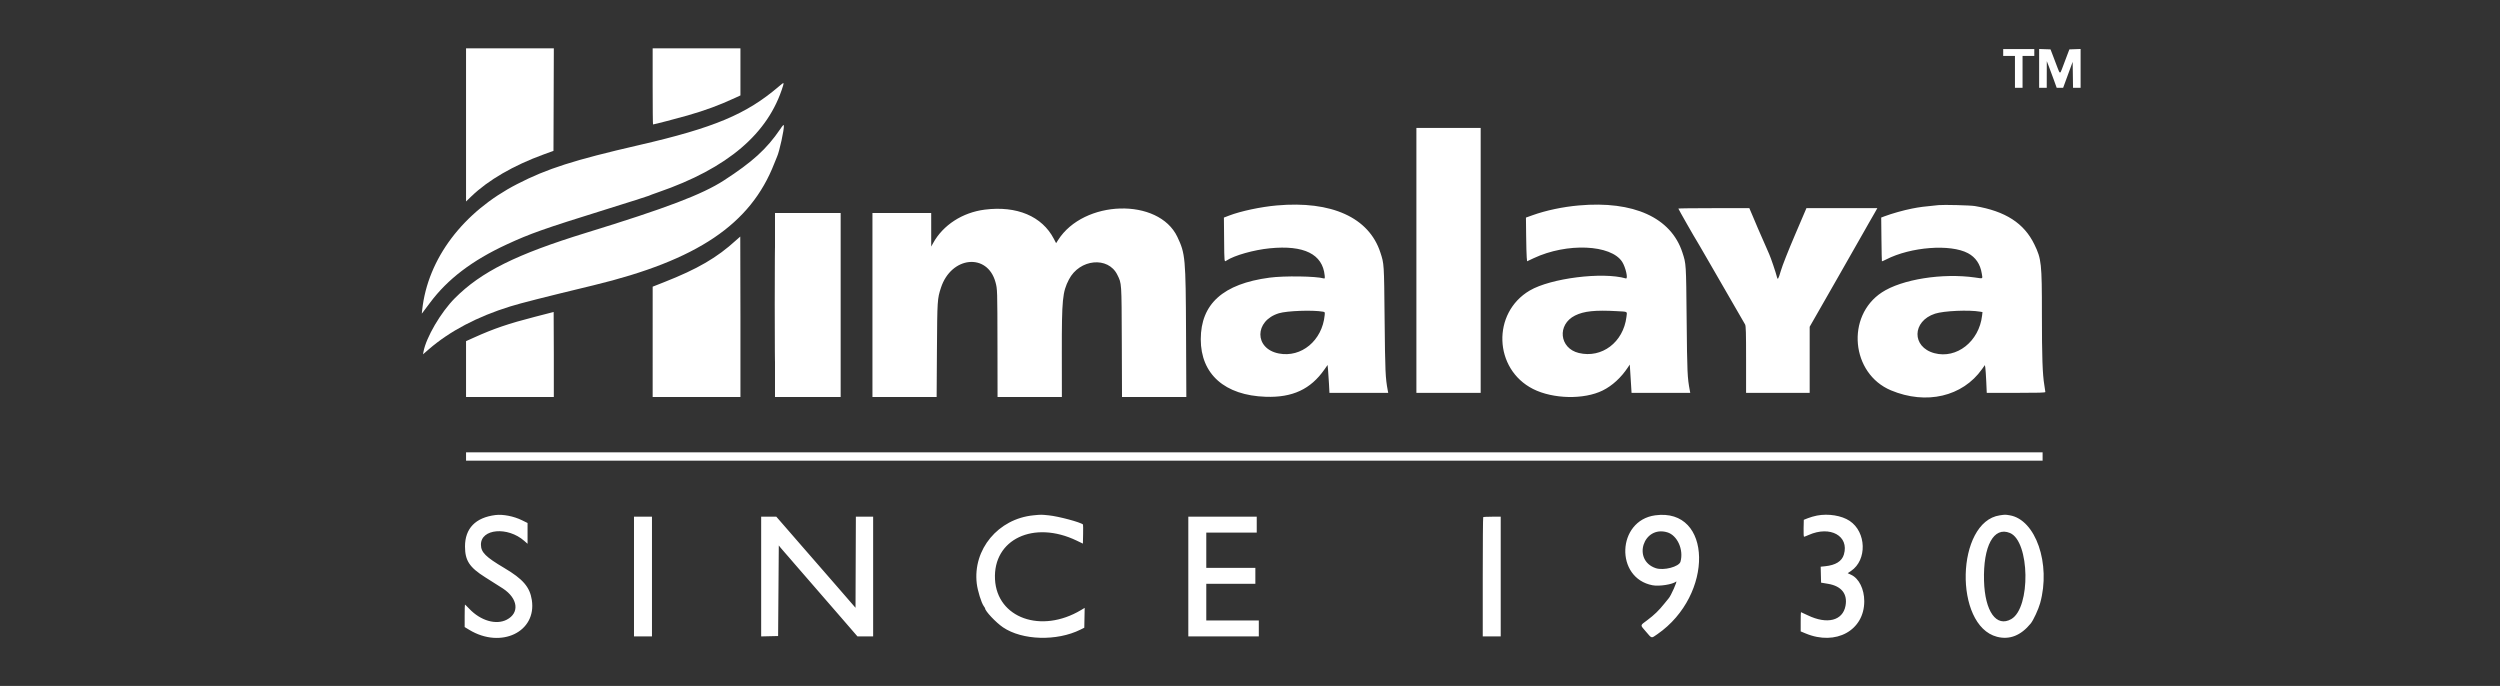
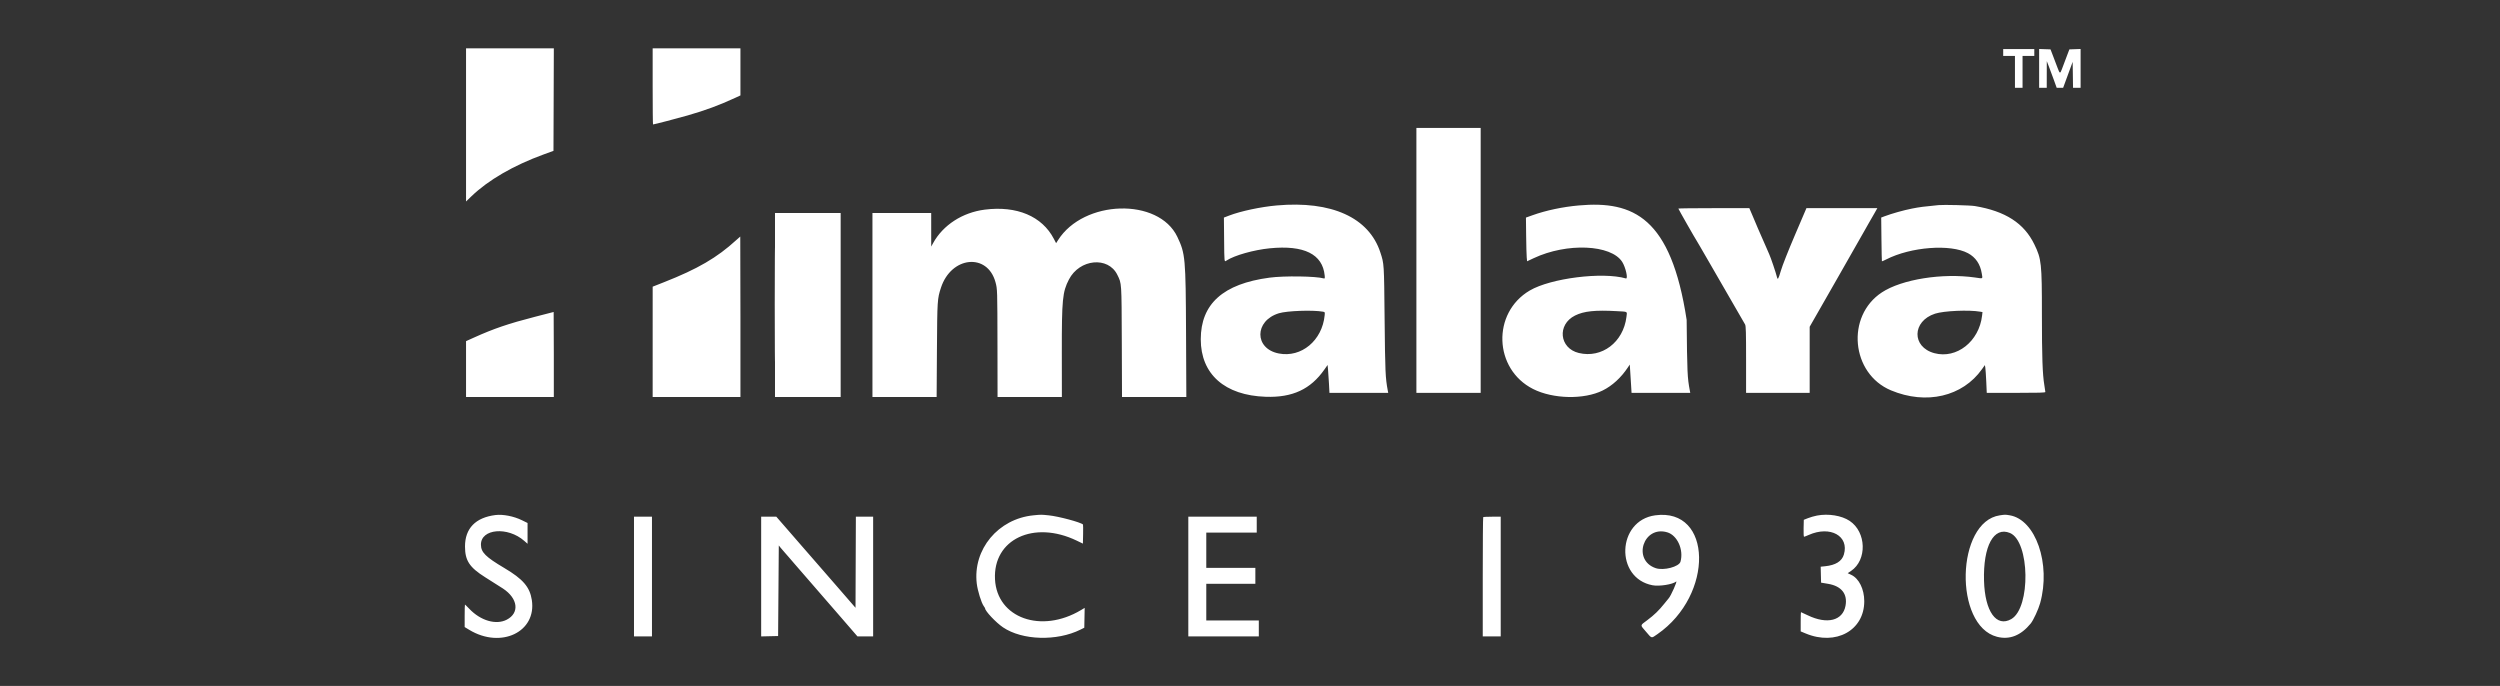
<svg xmlns="http://www.w3.org/2000/svg" width="441" height="121" viewBox="0 0 441 121" fill="none">
  <rect x="0" y="0" width="441" height="121" fill="#333333" stroke="none" />
-   <path fill-rule="evenodd" clip-rule="evenodd" d="M82.21 22.035V35.541L83.155 34.63C86.129 31.765 90.575 29.186 95.865 27.256L97.633 26.611L97.665 17.57L97.695 8.529H89.953H82.21V22.035ZM115.129 15.241C115.129 18.932 115.159 21.953 115.195 21.953C115.381 21.953 119.472 20.888 121.286 20.367C124.399 19.475 126.898 18.552 129.668 17.27L130.613 16.834V12.682V8.529H122.871H115.129V15.241ZM353.364 9.261V9.871H354.4H355.437V12.679V15.485H356.107H356.778V12.679V9.871H357.814H358.85V9.261V8.652H356.107H353.364V9.261ZM359.704 12.064V15.485H360.375H361.045L361.049 13.136L361.054 10.787L361.388 11.641C361.572 12.111 361.964 13.168 362.261 13.99L362.799 15.485H363.369H363.939L364.778 13.197L365.617 10.909L365.651 13.197L365.683 15.485H366.351H367.019V12.064V8.641L366.028 8.677L365.036 8.712L364.504 10.116C364.212 10.888 363.854 11.837 363.709 12.227C363.407 13.04 363.344 13.017 362.941 11.937C362.78 11.506 362.438 10.604 362.181 9.933L361.714 8.712L360.709 8.677L359.704 8.641V12.064ZM249.852 45.932V69.301H255.521H261.191V45.932V22.563H255.521H249.852V45.932ZM225.232 36.239C222.398 36.489 218.873 37.239 216.812 38.029L215.897 38.38L215.933 42.212C215.973 46.421 215.95 46.228 216.372 45.952C217.753 45.046 221.177 44.079 223.987 43.8C230.024 43.202 233.308 44.825 233.673 48.59C233.721 49.087 233.7 49.164 233.531 49.115C232.145 48.713 226.54 48.632 223.944 48.978C215.765 50.066 211.821 53.599 211.815 59.843C211.811 66.003 216.039 69.749 223.273 69.993C228.001 70.153 231.193 68.666 233.639 65.163L234.186 64.382L234.262 65.163C234.304 65.593 234.379 66.7 234.427 67.623L234.515 69.301H239.698H244.881L244.799 68.867C244.385 66.654 244.337 65.576 244.246 56.365C244.147 46.362 244.161 46.578 243.493 44.529C241.488 38.376 234.895 35.382 225.232 36.239ZM278.511 36.239C275.663 36.491 272.717 37.114 270.335 37.967L269.177 38.382L269.212 41.547C269.232 43.287 269.278 45.022 269.314 45.4L269.381 46.089L270.559 45.536C276.402 42.792 284.204 43.126 286.16 46.203C286.764 47.152 287.232 49.238 286.814 49.117C282.683 47.924 273.546 49.072 269.848 51.247C263.144 55.19 263.485 65.116 270.445 68.624C273.963 70.397 279.415 70.512 282.71 68.883C284.398 68.049 285.947 66.632 287.151 64.822L287.492 64.308L287.569 65.492C287.612 66.144 287.682 67.268 287.726 67.989L287.806 69.301H292.983H298.16L298.079 68.865C297.651 66.582 297.614 65.763 297.525 56.427C297.427 46.355 297.441 46.58 296.772 44.529C294.77 38.384 288.162 35.384 278.511 36.239ZM341.964 36.181C339.343 36.434 338.592 36.531 337.27 36.793C335.799 37.083 333.719 37.668 332.454 38.146L331.845 38.376L331.887 42.215C331.911 44.326 331.947 46.072 331.967 46.094C331.988 46.115 332.325 45.968 332.717 45.768C337.068 43.543 344.05 43.009 347.154 44.665C348.5 45.383 349.323 46.592 349.583 48.236C349.744 49.252 349.883 49.164 348.426 48.955C342.658 48.128 335.483 49.268 331.969 51.573C325.584 55.759 326.527 65.914 333.574 68.86C339.785 71.457 346.2 69.959 349.629 65.112L350.133 64.401L350.211 64.868C350.253 65.125 350.328 66.227 350.376 67.318L350.464 69.301H355.632C359.686 69.301 360.801 69.268 360.8 69.149C360.8 69.065 360.721 68.529 360.624 67.959C360.299 66.052 360.192 62.95 360.192 55.49C360.192 46.436 360.112 45.692 358.868 43.125C357.051 39.373 353.762 37.25 348.365 36.347C347.571 36.213 342.88 36.092 341.964 36.181ZM296.061 36.793C296.061 36.878 299.04 42.106 299.356 42.576C299.469 42.744 299.712 43.156 299.895 43.491C300.219 44.083 301.322 45.988 301.555 46.359C301.794 46.741 307.674 56.925 307.838 57.242C307.978 57.514 308.009 58.635 308.009 63.438V69.301H313.617H319.226V63.471V57.642L324.102 49.115C326.785 44.426 328.98 40.571 328.98 40.549C328.98 40.527 329.247 40.054 329.573 39.499C329.899 38.943 330.39 38.09 330.664 37.603L331.162 36.719H324.909H318.655L316.634 41.447C315.424 44.281 314.429 46.798 314.156 47.726C313.695 49.287 313.59 49.45 313.442 48.831C313.268 48.102 312.368 45.446 312.094 44.853C311.934 44.506 311.668 43.894 311.502 43.491C311.336 43.089 311.029 42.387 310.818 41.933C310.607 41.478 310.282 40.737 310.096 40.285C309.909 39.833 309.492 38.846 309.169 38.092L308.582 36.719H302.321C298.878 36.719 296.061 36.752 296.061 36.793ZM173.712 36.98C169.785 37.479 166.36 39.694 164.613 42.865L164.267 43.491L164.265 40.532L164.263 37.573H159.082H153.9V53.803V70.033H159.561H165.222L165.275 61.766C165.333 52.929 165.346 52.711 165.983 50.76C167.796 45.2 174.186 44.556 175.607 49.789C175.936 51.003 175.937 51.022 175.954 61.156L175.968 70.033H181.641H187.315L187.306 62.132C187.296 52.806 187.423 51.504 188.557 49.307C190.434 45.673 195.485 45.184 197.098 48.48C197.872 50.063 197.843 49.629 197.885 60.301L197.922 70.033H203.596H209.27L209.219 58.837C209.158 45.448 209.096 44.758 207.684 41.783C204.384 34.832 191.162 35.201 186.63 42.371L186.298 42.896L185.894 42.121C183.823 38.144 179.364 36.262 173.712 36.98ZM136.709 53.803V70.033H142.5H148.292V53.803V37.573H142.5H136.709V53.803ZM129.881 42.346C126.478 45.459 123.09 47.434 117.111 49.789L115.131 50.569L115.13 60.301L115.129 70.033H122.871H130.613V55.878C130.613 48.092 130.599 41.725 130.583 41.728C130.566 41.73 130.25 42.009 129.881 42.346ZM233.347 54.977C233.718 55.043 233.725 55.057 233.671 55.614C233.238 60.074 229.556 63.136 225.569 62.351C221.235 61.498 221.255 56.584 225.597 55.258C227.019 54.824 231.545 54.66 233.347 54.977ZM285.241 54.889C287.213 55 287.031 54.889 286.906 55.906C286.353 60.381 282.564 63.248 278.5 62.266C275.061 61.436 274.639 57.257 277.833 55.662C279.399 54.88 281.397 54.671 285.241 54.889ZM349.313 54.981L349.711 55.051L349.639 55.678C349.114 60.231 345.157 63.348 341.233 62.302C337.193 61.224 337.269 56.649 341.348 55.33C342.906 54.825 347.335 54.632 349.313 54.981ZM94.402 55.873C89.683 57.087 87.124 57.959 83.582 59.559L82.21 60.178V65.106V70.033H89.952H97.694V62.528C97.694 58.4 97.681 55.028 97.664 55.033C97.647 55.038 96.179 55.417 94.402 55.873ZM87.392 90.854C83.885 91.294 82.027 93.211 82.027 96.389C82.027 98.885 82.813 100.085 85.594 101.833C88.049 103.377 88.245 103.502 88.729 103.822C91.374 105.57 91.685 108.117 89.4 109.308C87.513 110.291 84.787 109.501 82.781 107.39C82.39 106.979 82.047 106.643 82.019 106.643C81.99 106.643 81.966 107.536 81.966 108.629V110.614L82.789 111.111C88.381 114.491 94.689 111.472 93.814 105.835C93.457 103.543 92.258 102.15 88.956 100.194C85.664 98.243 84.85 97.432 84.837 96.087C84.81 93.258 89.561 92.841 92.484 95.416L93.061 95.925V94.09V92.255L92.055 91.762C90.62 91.058 88.719 90.688 87.392 90.854ZM182.308 90.902C176.077 91.514 171.589 96.908 172.3 102.934C172.447 104.192 173.115 106.35 173.529 106.912C173.663 107.095 173.773 107.277 173.773 107.318C173.773 107.79 175.691 109.823 176.927 110.66C180.323 112.962 186.42 113.143 190.598 111.065L191.269 110.731L191.303 108.98L191.337 107.229L190.693 107.614C183.672 111.816 175.87 109.026 175.518 102.189C175.156 95.129 182.352 91.721 189.928 95.366L191.025 95.894L191.059 94.235C191.078 93.322 191.069 92.552 191.04 92.523C190.649 92.131 186.729 91.081 185.008 90.907C183.648 90.769 183.67 90.769 182.308 90.902ZM291.977 90.903C285.212 91.82 284.836 101.996 291.521 103.243C292.703 103.464 295.055 103.093 295.664 102.59C295.988 102.322 294.72 105.181 294.353 105.545C294.32 105.578 293.984 105.99 293.608 106.46C292.62 107.695 291.818 108.473 290.574 109.402C289.262 110.383 289.284 110.185 290.347 111.425C291.423 112.679 291.247 112.64 292.363 111.869C302.376 104.949 302.091 89.531 291.977 90.903ZM320.506 90.948C320.037 91.038 319.323 91.243 318.921 91.404L318.19 91.695L318.155 93.19C318.136 94.026 318.17 94.684 318.231 94.684C318.293 94.684 318.664 94.54 319.059 94.365C322.863 92.673 326.231 94.548 325.26 97.819C324.908 99.009 323.808 99.695 321.949 99.885L321.169 99.965L321.203 101.372L321.238 102.779L322.478 102.987C324.835 103.382 325.935 104.77 325.549 106.862C325.062 109.496 322.303 110.189 318.879 108.535C318.253 108.232 317.718 107.985 317.691 107.985C317.664 107.985 317.641 108.749 317.641 109.682V111.379L318.525 111.746C323.857 113.962 328.868 111.198 328.856 106.047C328.851 103.911 327.925 102.045 326.552 101.4L325.934 101.111L326.524 100.714C329.379 98.789 329.243 93.865 326.28 91.885C324.871 90.943 322.516 90.561 320.506 90.948ZM352.77 90.904C345.039 92.03 344.618 110.362 352.28 112.331C354.488 112.898 356.486 112.109 358.221 109.982C358.69 109.407 359.577 107.492 359.881 106.399C361.808 99.471 359.093 91.649 354.501 90.896C353.719 90.768 353.705 90.768 352.77 90.904ZM111.837 101.701V112.257H113.422H115.007V101.701V91.145H113.422H111.837V101.701ZM134.27 101.704V112.264L135.764 112.23L137.258 112.195L137.319 104.205L137.379 96.215L137.664 96.578C137.82 96.778 138.15 97.161 138.396 97.43C138.643 97.698 139.003 98.11 139.196 98.345C139.389 98.579 139.862 99.128 140.246 99.565C140.631 100.001 141.87 101.429 143 102.738C144.13 104.047 145.111 105.178 145.18 105.252C145.248 105.326 146.643 106.932 148.278 108.821L151.251 112.257H152.636H154.022V101.701V91.145H152.499H150.976L150.944 99.18L150.913 107.214L147.682 103.489C145.905 101.441 143.823 99.048 143.055 98.171C142.287 97.293 141.547 96.444 141.409 96.282C141.272 96.121 140.21 94.899 139.051 93.567L136.943 91.145H135.607H134.27V101.704ZM209.618 101.701V112.257H215.836H222.054V110.853V109.449H217.421H212.788V106.216V102.982H217.116H221.445V101.578V100.175H217.116H212.788V97.064V93.952H217.238H221.688V92.548V91.145H215.653H209.618V101.701ZM261.638 91.226C261.593 91.271 261.557 96.021 261.557 101.782V112.257H263.142H264.727V101.701V91.145H263.223C262.396 91.145 261.683 91.181 261.638 91.226ZM294.106 93.901C295.884 94.429 297.026 96.964 296.44 99.076C296.188 99.98 293.47 100.693 292.072 100.223C287.893 98.817 289.879 92.644 294.106 93.901ZM354.557 94.019C358.069 95.485 358.249 107.22 354.789 109.206C352.163 110.713 350.133 107.863 349.982 102.455C349.81 96.312 351.7 92.826 354.557 94.019Z" fill="white" />
+   <path fill-rule="evenodd" clip-rule="evenodd" d="M82.21 22.035V35.541L83.155 34.63C86.129 31.765 90.575 29.186 95.865 27.256L97.633 26.611L97.665 17.57L97.695 8.529H89.953H82.21V22.035ZM115.129 15.241C115.129 18.932 115.159 21.953 115.195 21.953C115.381 21.953 119.472 20.888 121.286 20.367C124.399 19.475 126.898 18.552 129.668 17.27L130.613 16.834V12.682V8.529H122.871H115.129V15.241ZM353.364 9.261V9.871H354.4H355.437V12.679V15.485H356.107H356.778V12.679V9.871H357.814H358.85V9.261V8.652H356.107H353.364V9.261ZM359.704 12.064V15.485H360.375H361.045L361.049 13.136L361.054 10.787L361.388 11.641C361.572 12.111 361.964 13.168 362.261 13.99L362.799 15.485H363.369H363.939L364.778 13.197L365.617 10.909L365.651 13.197L365.683 15.485H366.351H367.019V12.064V8.641L366.028 8.677L365.036 8.712L364.504 10.116C364.212 10.888 363.854 11.837 363.709 12.227C363.407 13.04 363.344 13.017 362.941 11.937C362.78 11.506 362.438 10.604 362.181 9.933L361.714 8.712L360.709 8.677L359.704 8.641V12.064ZM249.852 45.932V69.301H255.521H261.191V45.932V22.563H255.521H249.852V45.932ZM225.232 36.239C222.398 36.489 218.873 37.239 216.812 38.029L215.897 38.38L215.933 42.212C215.973 46.421 215.95 46.228 216.372 45.952C217.753 45.046 221.177 44.079 223.987 43.8C230.024 43.202 233.308 44.825 233.673 48.59C233.721 49.087 233.7 49.164 233.531 49.115C232.145 48.713 226.54 48.632 223.944 48.978C215.765 50.066 211.821 53.599 211.815 59.843C211.811 66.003 216.039 69.749 223.273 69.993C228.001 70.153 231.193 68.666 233.639 65.163L234.186 64.382L234.262 65.163C234.304 65.593 234.379 66.7 234.427 67.623L234.515 69.301H239.698H244.881L244.799 68.867C244.385 66.654 244.337 65.576 244.246 56.365C244.147 46.362 244.161 46.578 243.493 44.529C241.488 38.376 234.895 35.382 225.232 36.239ZM278.511 36.239C275.663 36.491 272.717 37.114 270.335 37.967L269.177 38.382L269.212 41.547C269.232 43.287 269.278 45.022 269.314 45.4L269.381 46.089L270.559 45.536C276.402 42.792 284.204 43.126 286.16 46.203C286.764 47.152 287.232 49.238 286.814 49.117C282.683 47.924 273.546 49.072 269.848 51.247C263.144 55.19 263.485 65.116 270.445 68.624C273.963 70.397 279.415 70.512 282.71 68.883C284.398 68.049 285.947 66.632 287.151 64.822L287.492 64.308L287.569 65.492C287.612 66.144 287.682 67.268 287.726 67.989L287.806 69.301H292.983H298.16L298.079 68.865C297.651 66.582 297.614 65.763 297.525 56.427C294.77 38.384 288.162 35.384 278.511 36.239ZM341.964 36.181C339.343 36.434 338.592 36.531 337.27 36.793C335.799 37.083 333.719 37.668 332.454 38.146L331.845 38.376L331.887 42.215C331.911 44.326 331.947 46.072 331.967 46.094C331.988 46.115 332.325 45.968 332.717 45.768C337.068 43.543 344.05 43.009 347.154 44.665C348.5 45.383 349.323 46.592 349.583 48.236C349.744 49.252 349.883 49.164 348.426 48.955C342.658 48.128 335.483 49.268 331.969 51.573C325.584 55.759 326.527 65.914 333.574 68.86C339.785 71.457 346.2 69.959 349.629 65.112L350.133 64.401L350.211 64.868C350.253 65.125 350.328 66.227 350.376 67.318L350.464 69.301H355.632C359.686 69.301 360.801 69.268 360.8 69.149C360.8 69.065 360.721 68.529 360.624 67.959C360.299 66.052 360.192 62.95 360.192 55.49C360.192 46.436 360.112 45.692 358.868 43.125C357.051 39.373 353.762 37.25 348.365 36.347C347.571 36.213 342.88 36.092 341.964 36.181ZM296.061 36.793C296.061 36.878 299.04 42.106 299.356 42.576C299.469 42.744 299.712 43.156 299.895 43.491C300.219 44.083 301.322 45.988 301.555 46.359C301.794 46.741 307.674 56.925 307.838 57.242C307.978 57.514 308.009 58.635 308.009 63.438V69.301H313.617H319.226V63.471V57.642L324.102 49.115C326.785 44.426 328.98 40.571 328.98 40.549C328.98 40.527 329.247 40.054 329.573 39.499C329.899 38.943 330.39 38.09 330.664 37.603L331.162 36.719H324.909H318.655L316.634 41.447C315.424 44.281 314.429 46.798 314.156 47.726C313.695 49.287 313.59 49.45 313.442 48.831C313.268 48.102 312.368 45.446 312.094 44.853C311.934 44.506 311.668 43.894 311.502 43.491C311.336 43.089 311.029 42.387 310.818 41.933C310.607 41.478 310.282 40.737 310.096 40.285C309.909 39.833 309.492 38.846 309.169 38.092L308.582 36.719H302.321C298.878 36.719 296.061 36.752 296.061 36.793ZM173.712 36.98C169.785 37.479 166.36 39.694 164.613 42.865L164.267 43.491L164.265 40.532L164.263 37.573H159.082H153.9V53.803V70.033H159.561H165.222L165.275 61.766C165.333 52.929 165.346 52.711 165.983 50.76C167.796 45.2 174.186 44.556 175.607 49.789C175.936 51.003 175.937 51.022 175.954 61.156L175.968 70.033H181.641H187.315L187.306 62.132C187.296 52.806 187.423 51.504 188.557 49.307C190.434 45.673 195.485 45.184 197.098 48.48C197.872 50.063 197.843 49.629 197.885 60.301L197.922 70.033H203.596H209.27L209.219 58.837C209.158 45.448 209.096 44.758 207.684 41.783C204.384 34.832 191.162 35.201 186.63 42.371L186.298 42.896L185.894 42.121C183.823 38.144 179.364 36.262 173.712 36.98ZM136.709 53.803V70.033H142.5H148.292V53.803V37.573H142.5H136.709V53.803ZM129.881 42.346C126.478 45.459 123.09 47.434 117.111 49.789L115.131 50.569L115.13 60.301L115.129 70.033H122.871H130.613V55.878C130.613 48.092 130.599 41.725 130.583 41.728C130.566 41.73 130.25 42.009 129.881 42.346ZM233.347 54.977C233.718 55.043 233.725 55.057 233.671 55.614C233.238 60.074 229.556 63.136 225.569 62.351C221.235 61.498 221.255 56.584 225.597 55.258C227.019 54.824 231.545 54.66 233.347 54.977ZM285.241 54.889C287.213 55 287.031 54.889 286.906 55.906C286.353 60.381 282.564 63.248 278.5 62.266C275.061 61.436 274.639 57.257 277.833 55.662C279.399 54.88 281.397 54.671 285.241 54.889ZM349.313 54.981L349.711 55.051L349.639 55.678C349.114 60.231 345.157 63.348 341.233 62.302C337.193 61.224 337.269 56.649 341.348 55.33C342.906 54.825 347.335 54.632 349.313 54.981ZM94.402 55.873C89.683 57.087 87.124 57.959 83.582 59.559L82.21 60.178V65.106V70.033H89.952H97.694V62.528C97.694 58.4 97.681 55.028 97.664 55.033C97.647 55.038 96.179 55.417 94.402 55.873ZM87.392 90.854C83.885 91.294 82.027 93.211 82.027 96.389C82.027 98.885 82.813 100.085 85.594 101.833C88.049 103.377 88.245 103.502 88.729 103.822C91.374 105.57 91.685 108.117 89.4 109.308C87.513 110.291 84.787 109.501 82.781 107.39C82.39 106.979 82.047 106.643 82.019 106.643C81.99 106.643 81.966 107.536 81.966 108.629V110.614L82.789 111.111C88.381 114.491 94.689 111.472 93.814 105.835C93.457 103.543 92.258 102.15 88.956 100.194C85.664 98.243 84.85 97.432 84.837 96.087C84.81 93.258 89.561 92.841 92.484 95.416L93.061 95.925V94.09V92.255L92.055 91.762C90.62 91.058 88.719 90.688 87.392 90.854ZM182.308 90.902C176.077 91.514 171.589 96.908 172.3 102.934C172.447 104.192 173.115 106.35 173.529 106.912C173.663 107.095 173.773 107.277 173.773 107.318C173.773 107.79 175.691 109.823 176.927 110.66C180.323 112.962 186.42 113.143 190.598 111.065L191.269 110.731L191.303 108.98L191.337 107.229L190.693 107.614C183.672 111.816 175.87 109.026 175.518 102.189C175.156 95.129 182.352 91.721 189.928 95.366L191.025 95.894L191.059 94.235C191.078 93.322 191.069 92.552 191.04 92.523C190.649 92.131 186.729 91.081 185.008 90.907C183.648 90.769 183.67 90.769 182.308 90.902ZM291.977 90.903C285.212 91.82 284.836 101.996 291.521 103.243C292.703 103.464 295.055 103.093 295.664 102.59C295.988 102.322 294.72 105.181 294.353 105.545C294.32 105.578 293.984 105.99 293.608 106.46C292.62 107.695 291.818 108.473 290.574 109.402C289.262 110.383 289.284 110.185 290.347 111.425C291.423 112.679 291.247 112.64 292.363 111.869C302.376 104.949 302.091 89.531 291.977 90.903ZM320.506 90.948C320.037 91.038 319.323 91.243 318.921 91.404L318.19 91.695L318.155 93.19C318.136 94.026 318.17 94.684 318.231 94.684C318.293 94.684 318.664 94.54 319.059 94.365C322.863 92.673 326.231 94.548 325.26 97.819C324.908 99.009 323.808 99.695 321.949 99.885L321.169 99.965L321.203 101.372L321.238 102.779L322.478 102.987C324.835 103.382 325.935 104.77 325.549 106.862C325.062 109.496 322.303 110.189 318.879 108.535C318.253 108.232 317.718 107.985 317.691 107.985C317.664 107.985 317.641 108.749 317.641 109.682V111.379L318.525 111.746C323.857 113.962 328.868 111.198 328.856 106.047C328.851 103.911 327.925 102.045 326.552 101.4L325.934 101.111L326.524 100.714C329.379 98.789 329.243 93.865 326.28 91.885C324.871 90.943 322.516 90.561 320.506 90.948ZM352.77 90.904C345.039 92.03 344.618 110.362 352.28 112.331C354.488 112.898 356.486 112.109 358.221 109.982C358.69 109.407 359.577 107.492 359.881 106.399C361.808 99.471 359.093 91.649 354.501 90.896C353.719 90.768 353.705 90.768 352.77 90.904ZM111.837 101.701V112.257H113.422H115.007V101.701V91.145H113.422H111.837V101.701ZM134.27 101.704V112.264L135.764 112.23L137.258 112.195L137.319 104.205L137.379 96.215L137.664 96.578C137.82 96.778 138.15 97.161 138.396 97.43C138.643 97.698 139.003 98.11 139.196 98.345C139.389 98.579 139.862 99.128 140.246 99.565C140.631 100.001 141.87 101.429 143 102.738C144.13 104.047 145.111 105.178 145.18 105.252C145.248 105.326 146.643 106.932 148.278 108.821L151.251 112.257H152.636H154.022V101.701V91.145H152.499H150.976L150.944 99.18L150.913 107.214L147.682 103.489C145.905 101.441 143.823 99.048 143.055 98.171C142.287 97.293 141.547 96.444 141.409 96.282C141.272 96.121 140.21 94.899 139.051 93.567L136.943 91.145H135.607H134.27V101.704ZM209.618 101.701V112.257H215.836H222.054V110.853V109.449H217.421H212.788V106.216V102.982H217.116H221.445V101.578V100.175H217.116H212.788V97.064V93.952H217.238H221.688V92.548V91.145H215.653H209.618V101.701ZM261.638 91.226C261.593 91.271 261.557 96.021 261.557 101.782V112.257H263.142H264.727V101.701V91.145H263.223C262.396 91.145 261.683 91.181 261.638 91.226ZM294.106 93.901C295.884 94.429 297.026 96.964 296.44 99.076C296.188 99.98 293.47 100.693 292.072 100.223C287.893 98.817 289.879 92.644 294.106 93.901ZM354.557 94.019C358.069 95.485 358.249 107.22 354.789 109.206C352.163 110.713 350.133 107.863 349.982 102.455C349.81 96.312 351.7 92.826 354.557 94.019Z" fill="white" />
  <path fill-rule="evenodd" clip-rule="evenodd" d="M136.646 53.743C136.646 62.669 136.661 66.303 136.678 61.818C136.696 57.333 136.696 50.029 136.678 45.587C136.661 41.146 136.646 44.816 136.646 53.743ZM187.212 55.756C187.212 55.991 187.238 56.087 187.269 55.97C187.299 55.852 187.299 55.66 187.269 55.542C187.238 55.425 187.212 55.521 187.212 55.756Z" fill="white" />
-   <path fill-rule="evenodd" clip-rule="evenodd" d="M137.412 15.232C131.668 20.153 125.968 22.545 112.691 25.603C101.218 28.245 96.525 29.746 91.233 32.467C81.691 37.371 75.457 45.626 74.475 54.657L74.402 55.328L74.679 54.97C74.832 54.773 75.361 54.069 75.856 53.404C78.962 49.232 83.293 45.939 89.373 43.126C93.555 41.191 95.89 40.365 106.838 36.955C110.963 35.671 114.391 34.579 114.459 34.53C114.526 34.481 115.266 34.204 116.105 33.916C128.367 29.689 135.561 23.557 138.125 15.149C138.325 14.493 138.266 14.5 137.412 15.232ZM137.61 22.807C135.245 26.282 132.719 28.581 127.687 31.834C123.863 34.306 117.519 36.718 103.447 41.048C91.066 44.857 84.882 47.937 80.23 52.608C77.771 55.077 75.176 59.502 74.706 62.026L74.618 62.5L75.641 61.614C79.339 58.411 84.192 55.857 90.013 54.052C91.922 53.461 95.938 52.441 104.705 50.322C123.016 45.896 132.405 39.571 136.58 28.847C136.79 28.311 137.013 27.761 137.076 27.627C137.479 26.78 138.357 22.755 138.271 22.159C138.239 21.943 138.111 22.069 137.61 22.807ZM82.211 80.528V81.26H221.262H360.314V80.528V79.795H221.262H82.211V80.528Z" fill="white" />
</svg>